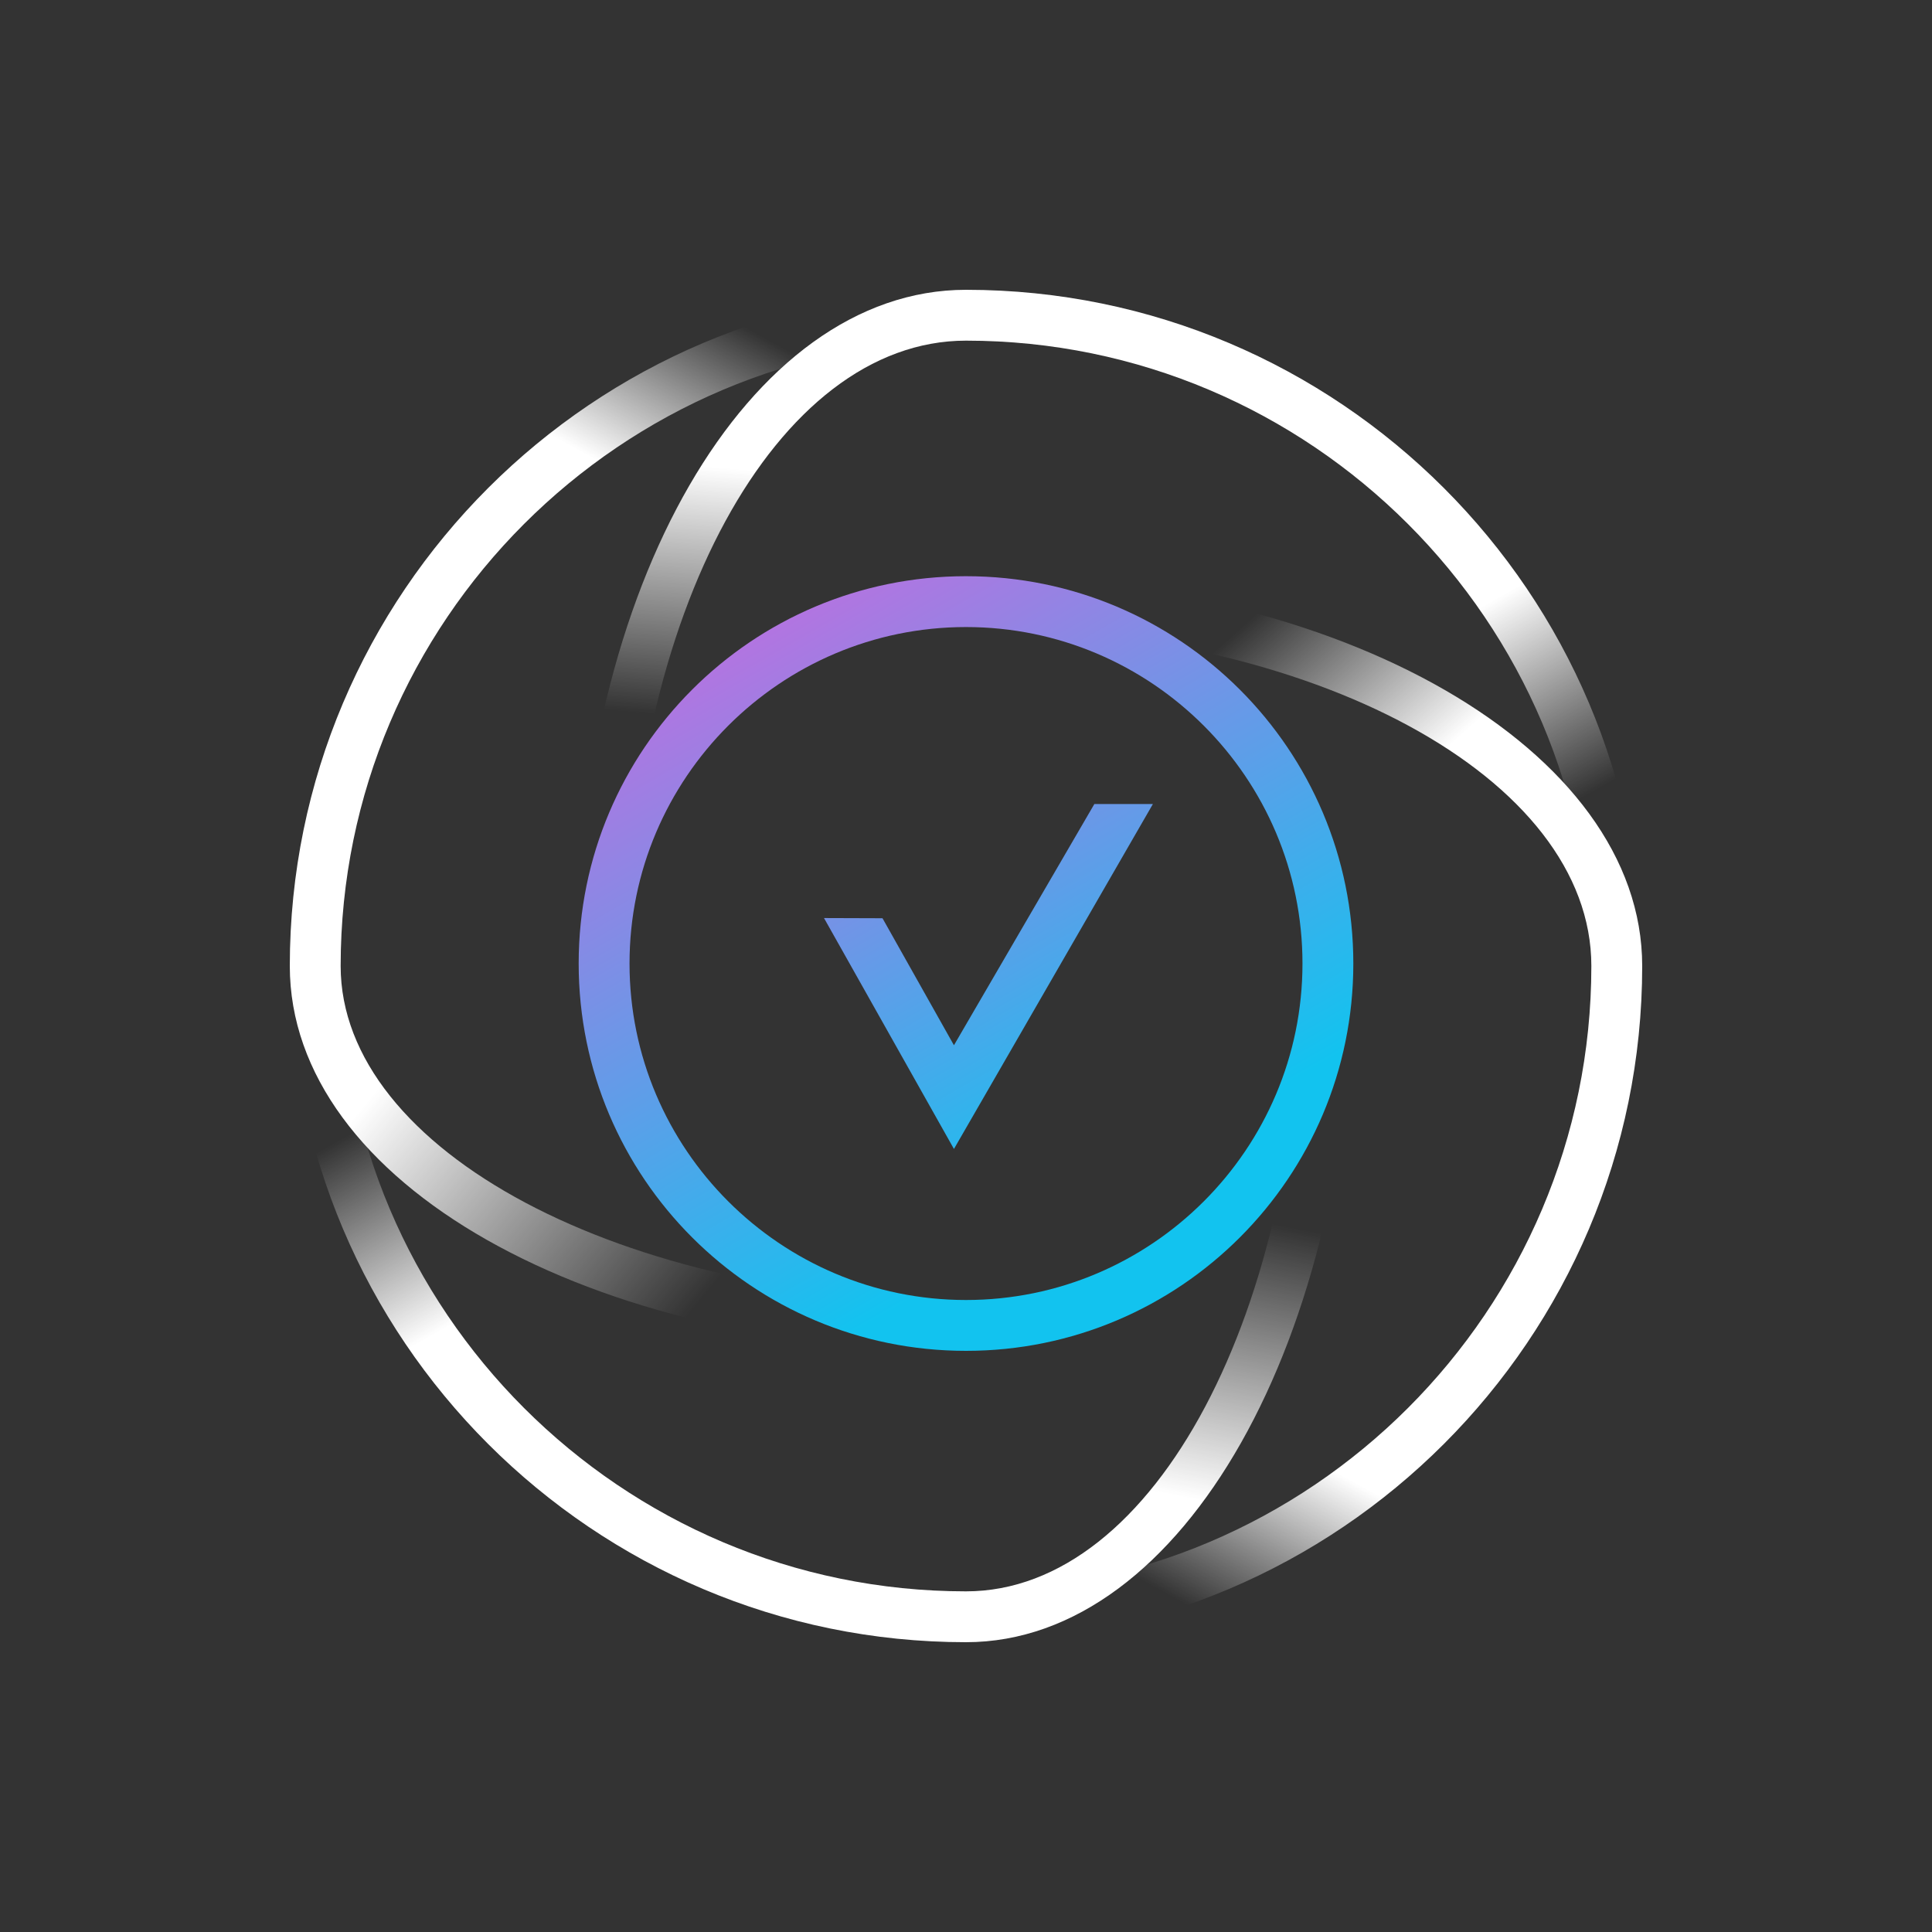
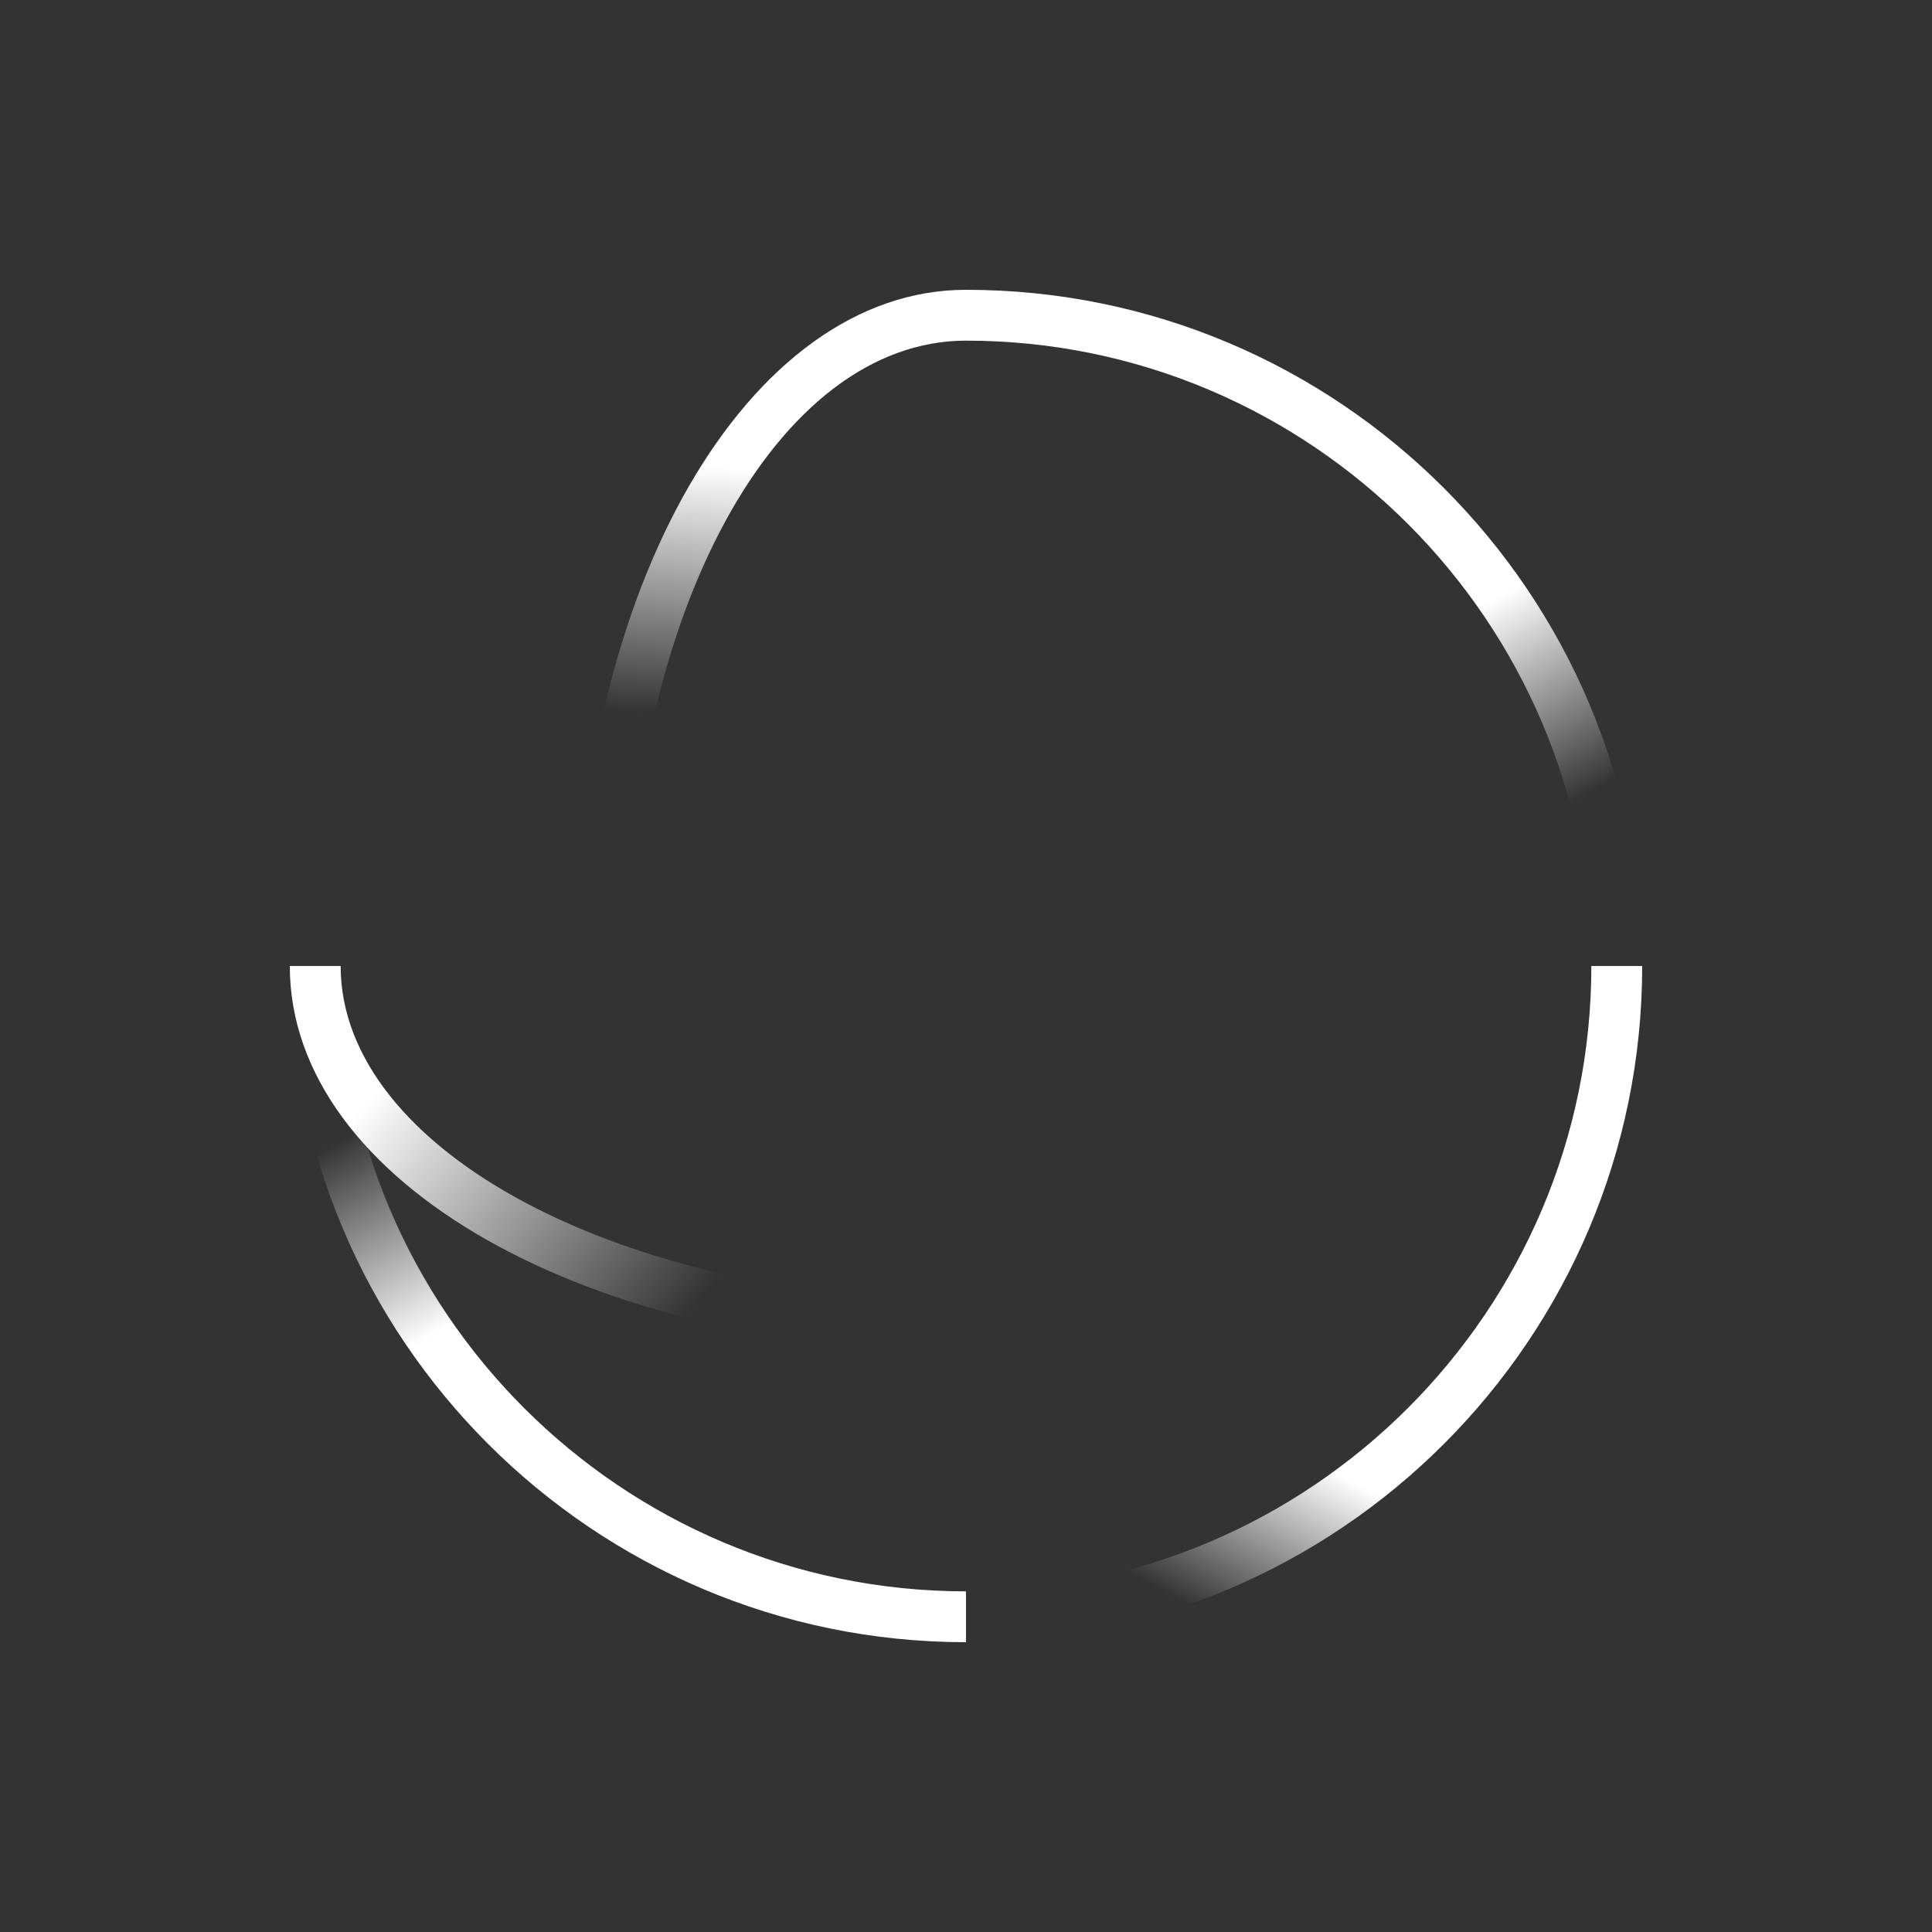
<svg xmlns="http://www.w3.org/2000/svg" id="Calque_1" x="0" y="0" version="1.1" viewBox="0 0 500 500" xml:space="preserve">
  <rect x="0" y="0" width="500" height="500" fill="#333333" stroke="none" />
  <style />
  <linearGradient id="SVGID_1_" x1="172.256" x2="197.232" y1="370.985" y2="416.655" gradientTransform="matrix(1 0 0 -1 0 499.89)" gradientUnits="userSpaceOnUse">
    <stop offset="0" stop-color="#fff" />
    <stop offset=".936" stop-color="#fff" stop-opacity="0" />
  </linearGradient>
-   <path fill="url(#SVGID_1_)" d="M88.16 250H75c0-96.5 78.51-175 175-175v13.16c-89.24 0-161.84 72.6-161.84 161.84z" />
  <linearGradient id="SVGID_00000044878924309979556190000012628308158959225015_" x1="353.118" x2="382.375" y1="325.863" y2="273.77" gradientTransform="matrix(1 0 0 -1 0 499.89)" gradientUnits="userSpaceOnUse">
    <stop offset="0" stop-color="#fff" />
    <stop offset=".936" stop-color="#fff" stop-opacity="0" />
  </linearGradient>
  <path fill="url(#SVGID_00000044878924309979556190000012628308158959225015_)" d="M425 250h-13.16c0-89.24-72.6-161.84-161.84-161.84V75c96.5 0 175 78.5 175 175z" />
  <linearGradient id="SVGID_00000117666010006999703440000008334538415681933186_" x1="-128.936" x2="-103.96" y1="1123.109" y2="1168.779" gradientTransform="matrix(-1 0 0 1 198.808 -752.014)" gradientUnits="userSpaceOnUse">
    <stop offset="0" stop-color="#fff" />
    <stop offset=".936" stop-color="#fff" stop-opacity="0" />
  </linearGradient>
  <path fill="url(#SVGID_00000117666010006999703440000008334538415681933186_)" d="M411.84 250H425c0 96.5-78.51 175-175 175v-13.16c89.24 0 161.84-72.6 161.84-161.84z" />
  <linearGradient id="SVGID_00000127003258981091889220000004753647599746412711_" x1="51.926" x2="81.184" y1="1077.987" y2="1025.895" gradientTransform="matrix(-1 0 0 1 198.808 -752.014)" gradientUnits="userSpaceOnUse">
    <stop offset="0" stop-color="#fff" />
    <stop offset=".936" stop-color="#fff" stop-opacity="0" />
  </linearGradient>
  <path fill="url(#SVGID_00000127003258981091889220000004753647599746412711_)" d="M75 250h13.16c0 89.24 72.6 161.84 161.84 161.84V425c-96.5 0-175-78.5-175-175z" />
  <linearGradient id="SVGID_00000165194401512596101780000017673708480980083367_" x1="197.363" x2="203.004" y1="312.619" y2="377.488" gradientTransform="matrix(1 0 0 -1 0 499.89)" gradientUnits="userSpaceOnUse">
    <stop offset="0" stop-color="#fff" stop-opacity="0" />
    <stop offset="1" stop-color="#fff" />
  </linearGradient>
  <path fill="url(#SVGID_00000165194401512596101780000017673708480980083367_)" d="M162.33 248.76h-13.16C149.17 152.08 193.53 75 250 75v13.16c-49.21 0-87.67 71.17-87.67 160.6z" />
  <linearGradient id="SVGID_00000123432039905050449750000008352791486332250532_" x1="110.961" x2="192.552" y1="234.017" y2="166.328" gradientTransform="matrix(1 0 0 -1 0 499.89)" gradientUnits="userSpaceOnUse">
    <stop offset="0" stop-color="#fff" />
    <stop offset=".936" stop-color="#fff" stop-opacity="0" />
  </linearGradient>
  <path fill="url(#SVGID_00000123432039905050449750000008352791486332250532_)" d="M251.15 349.82C152.37 349.82 75 305.97 75 250h13.16c0 47.78 73.12 86.66 162.99 86.66v13.16z" />
  <linearGradient id="SVGID_00000178890740548981842650000000618316343450231177_" x1="353.896" x2="311.993" y1="287.855" y2="334.593" gradientTransform="matrix(1 0 0 -1 0 499.89)" gradientUnits="userSpaceOnUse">
    <stop offset="0" stop-color="#fff" />
    <stop offset=".936" stop-color="#fff" stop-opacity="0" />
  </linearGradient>
-   <path fill="url(#SVGID_00000178890740548981842650000000618316343450231177_)" d="M425 250h-13.16c0-48.71-71.97-87.72-161.84-87.72v-13.16c97.13 0 175 44.91 175 100.88z" />
  <linearGradient id="SVGID_00000096053196899510927710000017864335128055760824_" x1="306.538" x2="292.436" y1="187.651" y2="115.126" gradientTransform="matrix(1 0 0 -1 0 499.89)" gradientUnits="userSpaceOnUse">
    <stop offset="0" stop-color="#fff" stop-opacity="0" />
    <stop offset="1" stop-color="#fff" />
  </linearGradient>
-   <path fill="url(#SVGID_00000096053196899510927710000017864335128055760824_)" d="M250 425v-13.16c48.97 0 87.08-73.12 87.08-162.99h13.16C350.24 345.98 306.23 425 250 425z" />
  <linearGradient id="SVGID_00000114755836699401029080000018443713564502643375_" x1="200.321" x2="284.127" y1="336.991" y2="191.136" gradientTransform="matrix(1 0 0 -1 0 499.89)" gradientUnits="userSpaceOnUse">
    <stop offset="0" stop-color="#b175e1" />
    <stop offset="1" stop-color="#12c3ef" />
  </linearGradient>
-   <path fill="url(#SVGID_00000114755836699401029080000018443713564502643375_)" d="M250 162.28c48.01 0 87.08 39.06 87.08 87.08s-39.06 87.08-87.08 87.08-87.08-39.06-87.08-87.08 39.07-87.08 87.08-87.08m0-13.16c-55.36 0-100.24 44.88-100.24 100.24S194.64 349.6 250 349.6s100.24-44.88 100.24-100.24S305.36 149.12 250 149.12z" />
  <linearGradient id="SVGID_00000002383014425582126000000009842751503138855346_" x1="224.409" x2="297.323" y1="331.09" y2="204.191" gradientTransform="matrix(1 0 0 -1 0 499.89)" gradientUnits="userSpaceOnUse">
    <stop offset="0" stop-color="#b175e1" />
    <stop offset="1" stop-color="#12c3ef" />
  </linearGradient>
-   <path fill="url(#SVGID_00000002383014425582126000000009842751503138855346_)" d="M246.88 297.35l-33.63-59.76 15.14.05 18.49 32.87 36.34-62.43h15.15z" />
</svg>